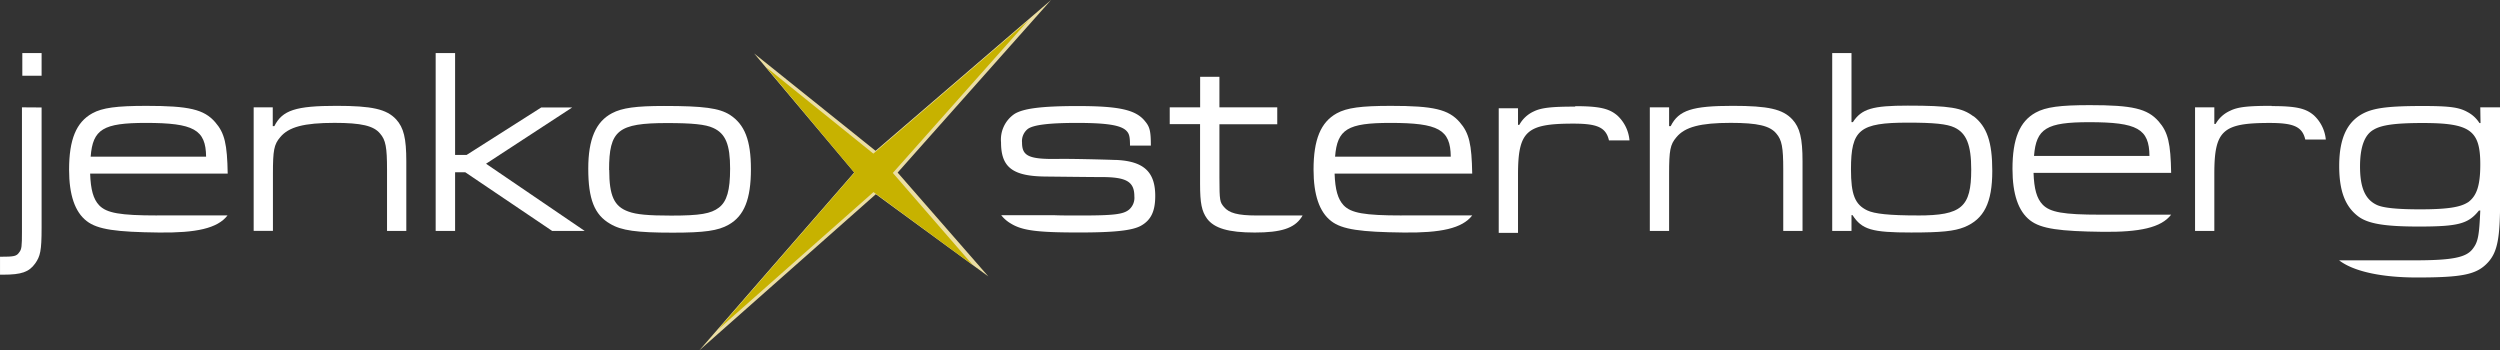
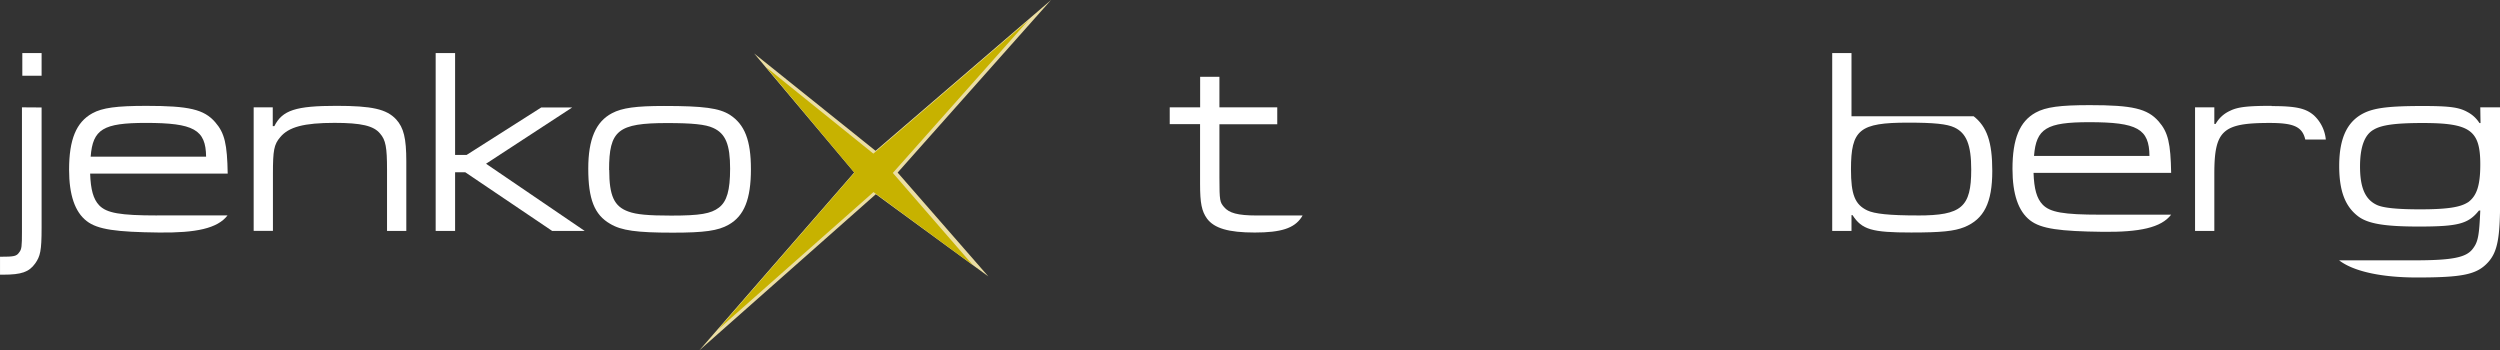
<svg xmlns="http://www.w3.org/2000/svg" id="jenkosternberg_werbeagentur_logo" width="395.469" height="55.422" viewBox="0 0 395.469 55.422">
  <rect x="0" y="0" width="395.469" height="55.422" fill="#333333" stroke="none" />
  <defs>
    <clipPath id="clip-path">
      <rect id="Rechteck_2" data-name="Rechteck 2" width="395.469" height="55.422" fill="none" />
    </clipPath>
  </defs>
  <path id="Pfad_1" data-name="Pfad 1" d="M172.972,23.857l-19.206-15.4L169.595,27.28l-24.5,28.142,27.92-24.7,17.8,13.007L176.464,27.3,200.733,0Z" transform="translate(-34.468)" fill="#ebdea4" />
  <path id="Pfad_2" data-name="Pfad 2" d="M173.55,25.3,198.086,4.2,176.631,28.354l12.641,14.563-15.7-11.536L149,53.11l21.562-24.794L156.6,11.634Z" transform="translate(-35.397 -0.998)" fill="#c7b200" />
  <g id="Gruppe_1" data-name="Gruppe 1" clip-path="url(#clip-path)">
    <path id="Pfad_3" data-name="Pfad 3" d="M34.89,44.323H31.84V40.74h3.05Zm0,5.024V68.409c0,3.629-.213,4.476-1.014,5.612-.968,1.35-2.15,1.776-5.063,1.776h-.5V72.961c2.287,0,2.615-.084,3.05-.717.374-.465.419-.968.419-3.164V49.325Z" transform="translate(-28.31 -32.346)" fill="#fff" />
    <path id="Pfad_4" data-name="Pfad 4" d="M83.959,51.926V54.9h.252c1.266-2.531,3.416-3.21,9.828-3.21,5.612,0,7.929.511,9.447,2.15,1.182,1.311,1.6,2.958,1.6,6.626v11.01h-3.05v-9.7c0-3.507-.206-4.689-1.1-5.7-1.006-1.228-2.951-1.693-7.205-1.693-4.811,0-7.258.633-8.608,2.287-.968,1.136-1.136,2.066-1.136,5.779v9.02H80.94V51.926Z" transform="translate(-40.813 -34.947)" fill="#fff" />
  </g>
  <path id="Pfad_5" data-name="Pfad 5" d="M93.463,11.01V27.128h1.815l11.81-7.51h4.895l-13.625,8.9,15.607,10.628h-5.146L95.071,29.865H93.463v9.279H90.39V11.01Z" transform="translate(-21.473 -2.616)" fill="#fff" />
  <g id="Gruppe_2" data-name="Gruppe 2" clip-path="url(#clip-path)">
    <path id="Pfad_6" data-name="Pfad 6" d="M153.677,61.845c0,4.049.762,5.779,3.05,6.58,1.273.465,3.126.633,6.755.633,4.575,0,6.283-.3,7.548-1.266s1.769-2.745,1.769-6.16c0-3.812-.717-5.566-2.7-6.45-1.182-.549-3.286-.762-7.251-.762-7.807,0-9.195,1.144-9.195,7.426m19.107-8.73c2.356,1.525,3.332,4.049,3.332,8.6,0,4.727-1.06,7.388-3.507,8.776-1.685.968-3.873,1.266-8.852,1.266-5.734,0-8.143-.335-9.912-1.4-2.493-1.433-3.461-3.919-3.461-8.73,0-4.636,1.182-7.419,3.759-8.768,1.6-.846,3.812-1.144,8.219-1.144,6.328,0,8.73.343,10.423,1.4" transform="translate(-57.304 -34.954)" fill="#fff" />
    <path id="Pfad_7" data-name="Pfad 7" d="M54.786,54.389c7.586,0,9.485,1.06,9.53,5.337H46.056c.335-4.346,1.982-5.337,8.73-5.337m1.769,14.639c-5.863,0-7.967-.381-9.149-1.6-.93-.976-1.35-2.493-1.433-5.024h21.76c-.084-4.636-.465-6.4-1.982-8.135-1.769-2.028-4.132-2.577-10.88-2.577-4.727,0-6.961.3-8.562,1.182-2.531,1.4-3.667,4.132-3.667,8.905,0,4,.923,6.7,2.783,8.135,1.731,1.35,4.719,1.738,11.437,1.815,5.833.069,9.264-.64,10.842-2.707H56.554" transform="translate(-31.714 -34.947)" fill="#fff" />
-     <path id="Pfad_8" data-name="Pfad 8" d="M254.123,60.262c-2.02-.084-7.67-.206-8.982-.168-4.681.084-5.817-.419-5.817-2.569a2.463,2.463,0,0,1,.884-2.15c.884-.679,3.454-.976,7.8-.976,4.643,0,6.915.343,7.807,1.228.465.465.587.93.587,2.364H259.7c0-2.287-.175-2.958-.884-3.812-1.441-1.853-4.094-2.447-10.674-2.447-5.734,0-8.646.381-10.041,1.266a4.9,4.9,0,0,0-2.1,4.483c0,3.927,1.815,5.337,6.961,5.4,7.464.084,8.1.084,8.943.084,3.919,0,5.185.717,5.185,3.05a2.463,2.463,0,0,1-.839,2.1c-.93.762-2.447.93-7.845.93-1.578,0-2.89,0-3.988-.046H236.03a5.337,5.337,0,0,0,1.494,1.3c1.807,1.121,4.132,1.433,10.8,1.433,5.566,0,8.387-.3,9.782-1.052,1.609-.892,2.287-2.287,2.287-4.727,0-3.812-1.815-5.528-6.29-5.7" transform="translate(-77.649 -34.956)" fill="#fff" />
-     <path id="Pfad_9" data-name="Pfad 9" d="M383.739,51.69c-6.4,0-8.562.679-9.828,3.21h-.252V51.926h-3.05V71.475h3.05V62.448c0-3.713.168-4.636,1.144-5.779,1.35-1.647,3.812-2.287,8.6-2.287,4.262,0,6.2.457,7.213,1.685.884,1.014,1.1,2.188,1.1,5.688v9.721h3.05V60.466c0-3.667-.427-5.337-1.609-6.626-1.525-1.639-3.812-2.15-9.447-2.15" transform="translate(-109.628 -34.947)" fill="#fff" />
-     <path id="Pfad_10" data-name="Pfad 10" d="M422,66.427c-4.506,0-6.862-.252-8.013-.8-1.937-.93-2.569-2.486-2.569-6.5,0-6.282,1.35-7.38,9.027-7.38,4.087,0,6.153.206,7.335.762,1.9.892,2.661,2.745,2.661,6.664,0,5.947-1.525,7.258-8.44,7.258m8.776-15.691c-1.769-1.35-3.751-1.685-10.377-1.685-5.566,0-7.3.5-8.684,2.615H411.5V40.74h-3.05V68.874h3.05V66.381h.168c1.479,2.287,3.05,2.745,9.286,2.745,4.8,0,6.786-.213,8.387-.846,3.126-1.266,4.43-3.881,4.43-8.9,0-4.575-.846-7-2.951-8.646" transform="translate(-118.617 -32.346)" fill="#fff" />
-     <path id="Pfad_11" data-name="Pfad 11" d="M313.008,54.389c7.624,0,9.492,1.06,9.538,5.337h-18.3c.343-4.346,1.982-5.337,8.73-5.337m1.776,14.639c-5.863,0-7.975-.381-9.149-1.6-.923-.976-1.349-2.493-1.433-5.024h21.768c-.084-4.636-.465-6.4-1.982-8.135-1.776-2.028-4.132-2.577-10.88-2.577-4.727,0-6.961.3-8.57,1.182-2.524,1.4-3.667,4.132-3.667,8.905,0,4,.93,6.7,2.783,8.135,1.731,1.35,4.727,1.738,11.475,1.815,5.825.069,9.264-.64,10.842-2.707H314.785" transform="translate(-93.053 -34.947)" fill="#fff" />
+     <path id="Pfad_10" data-name="Pfad 10" d="M422,66.427c-4.506,0-6.862-.252-8.013-.8-1.937-.93-2.569-2.486-2.569-6.5,0-6.282,1.35-7.38,9.027-7.38,4.087,0,6.153.206,7.335.762,1.9.892,2.661,2.745,2.661,6.664,0,5.947-1.525,7.258-8.44,7.258m8.776-15.691H411.5V40.74h-3.05V68.874h3.05V66.381h.168c1.479,2.287,3.05,2.745,9.286,2.745,4.8,0,6.786-.213,8.387-.846,3.126-1.266,4.43-3.881,4.43-8.9,0-4.575-.846-7-2.951-8.646" transform="translate(-118.617 -32.346)" fill="#fff" />
    <path id="Pfad_12" data-name="Pfad 12" d="M457.988,54.239c7.624,0,9.492,1.052,9.531,5.337h-18.26c.343-4.346,1.982-5.337,8.73-5.337m1.776,14.631c-5.863,0-7.975-.374-9.149-1.6-.93-.968-1.349-2.486-1.433-5.017h21.768c-.084-4.636-.465-6.412-1.982-8.143-1.777-2.02-4.14-2.569-10.888-2.569-4.719,0-6.953.3-8.562,1.182-2.524,1.388-3.667,4.132-3.667,8.9,0,4.01.93,6.709,2.783,8.143,1.731,1.35,4.727,1.731,11.475,1.815,5.825.069,9.264-.648,10.842-2.714H459.764" transform="translate(-127.502 -34.911)" fill="#fff" />
    <path id="Pfad_13" data-name="Pfad 13" d="M284.724,67.6c-2.951,0-4.346-.381-5.146-1.35-.633-.762-.717-.93-.717-4.643V53.17h9.149V50.494h-9.149V45.66h-3.05v4.834H271v2.653h4.8v9.469c0,3.05.259,4.3,1.1,5.482,1.144,1.525,3.378,2.2,7.548,2.2s6.244-.679,7.388-2.4l.183-.3h-7.3" transform="translate(-85.964 -33.514)" fill="#fff" />
    <path id="Pfad_14" data-name="Pfad 14" d="M495.853,51.69c-3.713,0-5.337.168-6.534.762a4.948,4.948,0,0,0-2.333,2.1h-.206v-2.63h-3.05V71.475h3.05V62.448c0-6.862,1.3-8.051,8.73-8.051,3.705,0,5.177.526,5.657,2.623h3.248a5.993,5.993,0,0,0-1.868-3.812c-1.3-1.136-2.867-1.479-6.7-1.479" transform="translate(-136.501 -34.947)" fill="#fff" />
-     <path id="Pfad_15" data-name="Pfad 15" d="M351.337,51.829c-3.713,0-5.337.175-6.534.762a4.956,4.956,0,0,0-2.287,2.127h-.206v-2.63h-3.05V71.8h3.05V62.655c0-6.946,1.3-8.135,8.73-8.135,3.705,0,5.177.534,5.657,2.653h3.248a6.054,6.054,0,0,0-1.868-3.888c-1.3-1.151-2.867-1.525-6.7-1.525" transform="translate(-102.18 -34.964)" fill="#fff" />
    <path id="Pfad_16" data-name="Pfad 16" d="M533.969,66.969c-1.182.762-3.21,1.1-7.548,1.1-3.545,0-5.741-.213-6.793-.679-1.86-.846-2.7-2.7-2.7-6.1q0-4.62,2.15-5.817c1.266-.762,3.5-1.06,7.762-1.06,7.5,0,9.111,1.144,9.111,6.542,0,3.332-.549,5.017-1.982,6.031m1.982-15.051.038,2.486h-.168a4.978,4.978,0,0,0-1.853-1.723c-1.349-.762-2.79-.976-7.129-.976-5.017,0-7.3.259-8.989.976-2.867,1.258-4.216,3.965-4.216,8.516,0,3.919.93,6.366,2.958,7.929,1.525,1.182,4.132,1.647,9.614,1.647,6.282,0,7.846-.427,9.531-2.531h.214c-.175,4-.343,4.979-1.228,6.1-1.052,1.35-3.286,1.776-9.195,1.776H513.62c2.463,1.891,7.159,2.714,12.26,2.714,7.3,0,9.538-.465,11.307-2.409,1.479-1.639,1.9-3.812,1.9-9.782V51.933Z" transform="translate(-143.601 -34.954)" fill="#fff" />
  </g>
</svg>